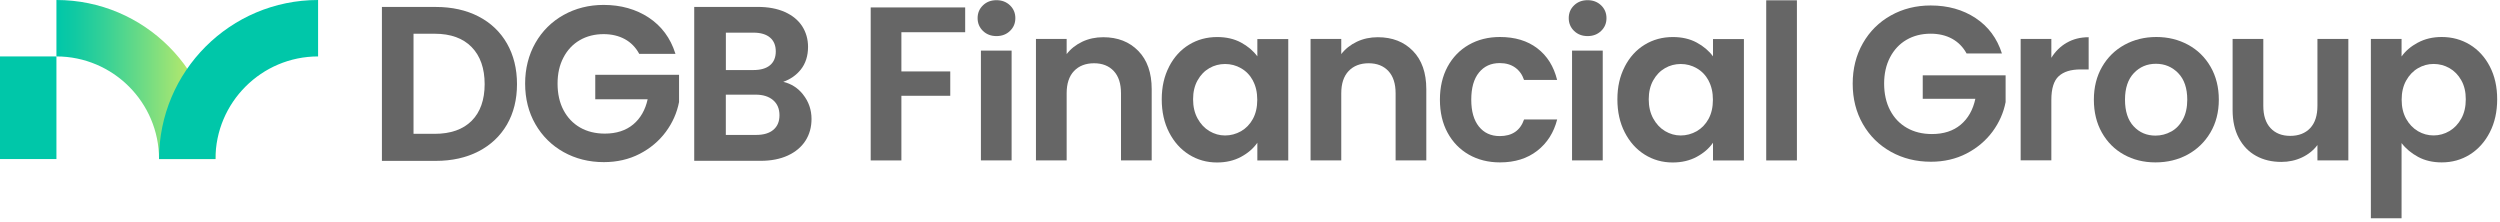
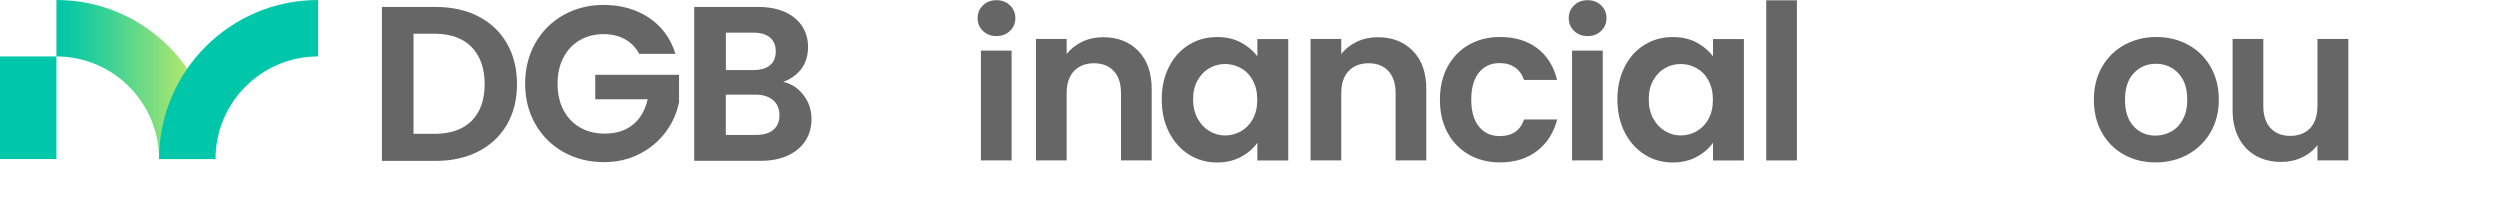
<svg xmlns="http://www.w3.org/2000/svg" viewBox="0 0 575 51" fill="none">
  <g clip-path="url(#clip0_1391_278)">
-     <path d="M221.99 1.71V7.41H207.32V16.43H218.56V22.03H207.32V36.9H200.26V1.71H221.99Z" fill="#666666" />
    <path d="M226.09 7.12C225.27 6.33 224.85 5.35 224.85 4.17C224.85 2.99 225.26 2.01 226.09 1.22C226.91 0.43 227.95 0.04 229.19 0.04C230.43 0.04 231.47 0.44 232.29 1.22C233.11 2.01 233.53 2.99 233.53 4.17C233.53 5.35 233.12 6.33 232.29 7.12C231.47 7.91 230.43 8.3 229.19 8.3C227.95 8.3 226.91 7.91 226.09 7.12ZM232.67 11.63V36.89H225.61V11.64H232.67V11.63Z" fill="#666666" />
    <path d="M261.81 11.71C263.86 13.81 264.89 16.74 264.89 20.51V36.89H257.83V21.46C257.83 19.24 257.28 17.54 256.17 16.34C255.06 15.15 253.55 14.55 251.63 14.55C249.71 14.55 248.14 15.15 247.02 16.34C245.89 17.53 245.33 19.24 245.33 21.46V36.89H238.27V8.96H245.33V12.44C246.27 11.23 247.47 10.28 248.93 9.59C250.39 8.9 252 8.56 253.74 8.56C257.07 8.56 259.76 9.61 261.81 11.71Z" fill="#666666" />
    <path d="M268.89 15.32C270.02 13.14 271.54 11.46 273.48 10.28C275.41 9.1 277.57 8.52 279.96 8.52C282.04 8.52 283.87 8.94 285.43 9.78C286.99 10.62 288.24 11.68 289.19 12.96V8.98H296.3V36.91H289.19V32.83C288.28 34.14 287.03 35.22 285.43 36.08C283.83 36.94 281.99 37.37 279.91 37.37C277.56 37.37 275.41 36.77 273.48 35.56C271.55 34.35 270.02 32.65 268.89 30.44C267.76 28.24 267.2 25.71 267.2 22.85C267.2 19.99 267.76 17.52 268.89 15.34V15.32ZM288.17 18.52C287.5 17.29 286.59 16.35 285.45 15.7C284.31 15.04 283.08 14.72 281.77 14.72C280.46 14.72 279.25 15.04 278.14 15.68C277.03 16.32 276.13 17.25 275.44 18.48C274.75 19.71 274.41 21.16 274.41 22.84C274.41 24.52 274.75 25.99 275.44 27.25C276.13 28.51 277.04 29.48 278.16 30.15C279.29 30.82 280.49 31.16 281.76 31.16C283.03 31.16 284.3 30.83 285.44 30.18C286.58 29.52 287.49 28.58 288.16 27.36C288.83 26.13 289.17 24.66 289.17 22.95C289.17 21.24 288.83 19.77 288.16 18.54L288.17 18.52Z" fill="#666666" />
    <path d="M324.97 11.71C327.02 13.81 328.05 16.74 328.05 20.51V36.89H320.99V21.46C320.99 19.24 320.44 17.54 319.33 16.34C318.22 15.15 316.71 14.55 314.79 14.55C312.87 14.55 311.3 15.15 310.18 16.34C309.05 17.53 308.49 19.24 308.49 21.46V36.89H301.43V8.96H308.49V12.44C309.43 11.23 310.63 10.28 312.09 9.59C313.55 8.9 315.16 8.56 316.9 8.56C320.23 8.56 322.92 9.61 324.97 11.71Z" fill="#666666" />
    <path d="M332.94 15.34C334.12 13.17 335.75 11.49 337.83 10.3C339.91 9.11 342.3 8.51 344.99 8.51C348.45 8.51 351.32 9.38 353.58 11.11C355.85 12.84 357.37 15.27 358.14 18.39H350.53C350.13 17.18 349.45 16.23 348.49 15.54C347.53 14.85 346.35 14.51 344.94 14.51C342.92 14.51 341.33 15.24 340.15 16.7C338.97 18.16 338.39 20.24 338.39 22.93C338.39 25.62 338.98 27.64 340.15 29.11C341.33 30.57 342.92 31.3 344.94 31.3C347.8 31.3 349.66 30.02 350.54 27.47H358.15C357.38 30.49 355.85 32.9 353.56 34.68C351.27 36.46 348.42 37.35 344.99 37.35C342.3 37.35 339.92 36.75 337.83 35.56C335.75 34.37 334.12 32.69 332.94 30.52C331.76 28.35 331.18 25.82 331.18 22.93C331.18 20.04 331.77 17.51 332.94 15.34Z" fill="#666666" />
    <path d="M362.05 7.12C361.23 6.33 360.81 5.35 360.81 4.17C360.81 2.99 361.22 2.01 362.05 1.22C362.87 0.43 363.91 0.04 365.15 0.04C366.39 0.04 367.43 0.44 368.25 1.22C369.07 2.01 369.49 2.99 369.49 4.17C369.49 5.35 369.08 6.33 368.25 7.12C367.43 7.91 366.39 8.3 365.15 8.3C363.91 8.3 362.87 7.91 362.05 7.12ZM368.63 11.63V36.89H361.57V11.64H368.63V11.63Z" fill="#666666" />
    <path d="M373.69 15.32C374.82 13.14 376.34 11.46 378.28 10.28C380.21 9.1 382.37 8.52 384.76 8.52C386.84 8.52 388.67 8.94 390.23 9.78C391.79 10.62 393.04 11.68 393.99 12.96V8.98H401.1V36.91H393.99V32.83C393.08 34.14 391.83 35.22 390.23 36.08C388.63 36.94 386.79 37.37 384.71 37.37C382.36 37.37 380.21 36.77 378.28 35.56C376.35 34.35 374.82 32.65 373.69 30.44C372.56 28.24 372 25.71 372 22.85C372 19.99 372.56 17.52 373.69 15.34V15.32ZM392.97 18.52C392.3 17.29 391.39 16.35 390.25 15.7C389.11 15.04 387.88 14.72 386.57 14.72C385.26 14.72 384.05 15.04 382.94 15.68C381.83 16.32 380.93 17.25 380.24 18.48C379.55 19.71 379.21 21.16 379.21 22.84C379.21 24.52 379.55 25.99 380.24 27.25C380.93 28.51 381.84 29.48 382.96 30.15C384.09 30.82 385.29 31.16 386.56 31.16C387.83 31.16 389.1 30.83 390.24 30.18C391.38 29.52 392.29 28.58 392.96 27.36C393.63 26.13 393.97 24.66 393.97 22.95C393.97 21.24 393.63 19.77 392.96 18.54L392.97 18.52Z" fill="#666666" />
    <path d="M413.29 0.07V36.9H406.23V0.07H413.29Z" fill="#666666" />
-     <path d="M452.31 12.29C451.5 10.81 450.39 9.69 448.98 8.91C447.57 8.14 445.92 7.75 444.04 7.75C441.96 7.75 440.11 8.22 438.49 9.16C436.88 10.1 435.62 11.45 434.71 13.19C433.8 14.94 433.35 16.95 433.35 19.24C433.35 21.53 433.81 23.64 434.74 25.39C435.66 27.14 436.95 28.48 438.6 29.42C440.25 30.36 442.16 30.83 444.35 30.83C447.04 30.83 449.24 30.12 450.95 28.69C452.66 27.26 453.79 25.27 454.33 22.72H442.23V17.33H461.29V23.48C460.82 25.93 459.81 28.2 458.27 30.29C456.72 32.37 454.73 34.05 452.3 35.31C449.86 36.57 447.13 37.2 444.11 37.2C440.72 37.2 437.65 36.44 434.91 34.91C432.17 33.38 430.02 31.26 428.46 28.53C426.9 25.81 426.12 22.72 426.12 19.25C426.12 15.78 426.9 12.69 428.46 9.95C430.02 7.21 432.17 5.08 434.91 3.55C437.65 2.02 440.7 1.26 444.06 1.26C448.03 1.26 451.47 2.23 454.39 4.16C457.31 6.09 459.33 8.81 460.44 12.3H452.32L452.31 12.29Z" fill="#666666" />
-     <path d="M475.37 9.82C476.83 8.98 478.5 8.56 480.39 8.56V15.97H478.52C476.3 15.97 474.63 16.49 473.5 17.53C472.37 18.57 471.81 20.39 471.81 22.97V36.88H464.75V8.96H471.81V13.3C472.72 11.82 473.9 10.66 475.36 9.82H475.37Z" fill="#666666" />
    <path d="M488.5 35.56C486.35 34.37 484.66 32.68 483.43 30.49C482.2 28.31 481.59 25.79 481.59 22.93C481.59 20.07 482.22 17.55 483.48 15.37C484.74 13.19 486.46 11.5 488.65 10.3C490.83 9.11 493.27 8.51 495.96 8.51C498.65 8.51 501.08 9.11 503.27 10.3C505.45 11.49 507.18 13.18 508.44 15.37C509.7 17.56 510.33 20.08 510.33 22.93C510.33 25.78 509.68 28.31 508.39 30.49C507.1 32.67 505.35 34.36 503.15 35.56C500.95 36.75 498.49 37.35 495.76 37.35C493.03 37.35 490.65 36.75 488.5 35.56ZM499.36 30.27C500.49 29.65 501.38 28.72 502.06 27.47C502.73 26.23 503.07 24.71 503.07 22.93C503.07 20.28 502.37 18.23 500.98 16.81C499.59 15.38 497.88 14.67 495.86 14.67C493.84 14.67 492.15 15.38 490.79 16.81C489.43 18.24 488.75 20.28 488.75 22.93C488.75 25.58 489.41 27.63 490.74 29.05C492.07 30.48 493.74 31.19 495.76 31.19C497.04 31.19 498.24 30.88 499.36 30.26V30.27Z" fill="#666666" />
    <path d="M540.12 8.96V36.89H533.01V33.36C532.1 34.57 530.92 35.52 529.46 36.21C528 36.9 526.41 37.24 524.7 37.24C522.52 37.24 520.58 36.78 518.9 35.85C517.22 34.93 515.9 33.57 514.94 31.77C513.98 29.97 513.5 27.83 513.5 25.34V8.96H520.56V24.34C520.56 26.56 521.11 28.26 522.22 29.46C523.33 30.65 524.84 31.25 526.76 31.25C528.68 31.25 530.24 30.65 531.35 29.46C532.46 28.27 533.01 26.56 533.01 24.34V8.96H540.12Z" fill="#666666" />
-     <path d="M556.12 9.8C557.72 8.94 559.54 8.51 561.59 8.51C563.98 8.51 566.13 9.1 568.07 10.27C570 11.45 571.53 13.12 572.66 15.29C573.79 17.46 574.35 19.97 574.35 22.83C574.35 25.69 573.79 28.22 572.66 30.42C571.53 32.62 570 34.33 568.07 35.54C566.14 36.75 563.98 37.35 561.59 37.35C559.54 37.35 557.73 36.93 556.17 36.09C554.61 35.25 553.34 34.19 552.36 32.91V50.2H545.3V8.96H552.36V12.99C553.27 11.71 554.52 10.65 556.12 9.79V9.8ZM566.1 18.47C565.41 17.24 564.5 16.31 563.38 15.67C562.25 15.03 561.04 14.71 559.73 14.71C558.42 14.71 557.25 15.04 556.13 15.69C555 16.35 554.1 17.3 553.41 18.54C552.72 19.78 552.38 21.25 552.38 22.93C552.38 24.61 552.72 26.07 553.41 27.32C554.1 28.56 555.01 29.51 556.13 30.17C557.26 30.83 558.46 31.15 559.73 31.15C561 31.15 562.26 30.81 563.38 30.14C564.51 29.47 565.41 28.51 566.1 27.27C566.79 26.03 567.13 24.55 567.13 22.83C567.13 21.11 566.79 19.7 566.1 18.47Z" fill="#666666" />
    <path d="M12.98 12.98H0V36.58H12.98V12.98Z" fill="#00C7A9" />
    <path d="M12.98 0V12.98C25.99 12.98 36.58 23.57 36.58 36.58H49.56C49.56 16.38 33.18 0 12.98 0Z" fill="url(#paint0_linear_1391_278)" />
    <path d="M73.16 0V12.98C60.15 12.98 49.56 23.57 49.56 36.58H36.58C36.58 16.38 52.96 0 73.16 0Z" fill="#00C7A9" />
    <path d="M110.05 3.78C107.24 2.33 103.94 1.6 100.25 1.6H87.84V37H100.25C103.95 37 107.24 36.27 110.05 34.82C112.86 33.37 115.06 31.3 116.6 28.65C118.13 26.01 118.91 22.88 118.91 19.35C118.91 15.82 118.13 12.67 116.6 10C115.07 7.32 112.86 5.23 110.05 3.78ZM95.11 7.76H99.99C103.64 7.76 106.5 8.79 108.48 10.83C110.47 12.87 111.47 15.73 111.47 19.35C111.47 22.97 110.46 25.81 108.48 27.79C106.49 29.78 103.64 30.78 99.99 30.78H95.11V7.76Z" fill="#666666" />
    <path d="M136.89 22.83H148.96C148.42 25.29 147.3 27.23 145.65 28.61C143.96 30.02 141.77 30.73 139.11 30.73C136.95 30.73 135.04 30.26 133.42 29.33C131.8 28.4 130.52 27.06 129.61 25.34C128.7 23.62 128.24 21.57 128.24 19.24C128.24 16.91 128.69 14.96 129.59 13.24C130.48 11.52 131.74 10.18 133.33 9.25C134.92 8.32 136.77 7.85 138.82 7.85C140.67 7.85 142.32 8.24 143.71 9C145.1 9.76 146.2 10.88 146.99 12.33L147.02 12.39H155.35L155.31 12.25C154.2 8.75 152.15 5.99 149.22 4.05C146.29 2.12 142.8 1.13 138.83 1.13C135.47 1.13 132.37 1.91 129.63 3.44C126.89 4.97 124.7 7.14 123.14 9.88C121.58 12.62 120.78 15.77 120.78 19.23C120.78 22.69 121.57 25.83 123.14 28.56C124.71 31.29 126.89 33.45 129.63 34.98C132.37 36.51 135.48 37.29 138.88 37.29C141.91 37.29 144.68 36.65 147.12 35.39C149.56 34.13 151.58 32.43 153.13 30.34C154.68 28.25 155.7 25.95 156.18 23.47V17.21H136.91V22.82L136.89 22.83Z" fill="#666666" />
    <path d="M184.72 21.75C183.52 20.23 181.98 19.25 180.15 18.82C181.81 18.23 183.16 17.28 184.19 15.99C185.29 14.6 185.85 12.85 185.85 10.78C185.85 9.02 185.39 7.42 184.5 6.03C183.6 4.64 182.26 3.54 180.52 2.76C178.78 1.98 176.69 1.59 174.3 1.59H159.67V36.99H174.95C177.34 36.99 179.44 36.58 181.2 35.77C182.96 34.96 184.32 33.82 185.25 32.38C186.18 30.94 186.65 29.25 186.65 27.36C186.65 25.26 186 23.37 184.71 21.75H184.72ZM177.11 15C176.23 15.74 174.94 16.11 173.3 16.11H166.95V7.51H173.3C174.95 7.51 176.23 7.89 177.11 8.64C177.99 9.39 178.43 10.46 178.43 11.83C178.43 13.2 177.98 14.27 177.11 15ZM166.95 21.77H173.8C175.48 21.77 176.83 22.19 177.81 23.03C178.79 23.86 179.28 25.03 179.28 26.5C179.28 27.97 178.81 29.06 177.88 29.85C176.95 30.64 175.62 31.03 173.94 31.03H166.94V21.77H166.95Z" fill="#666666" />
  </g>
  <defs>
    <linearGradient id="paint0_linear_1391_278" x1="12.98" y1="18.29" x2="49.56" y2="18.29" gradientUnits="userSpaceOnUse">
      <stop stop-color="#00C7A9" />
      <stop offset="0.11" stop-color="#0FC9A3" />
      <stop offset="0.31" stop-color="#37D196" />
      <stop offset="0.59" stop-color="#78DD81" />
      <stop offset="0.94" stop-color="#D0ED63" />
      <stop offset="1" stop-color="#E2F15E" />
    </linearGradient>
    <clipPath id="clip0_1391_278">
      <rect width="574.35" height="50.2" fill="white" />
    </clipPath>
  </defs>
</svg>